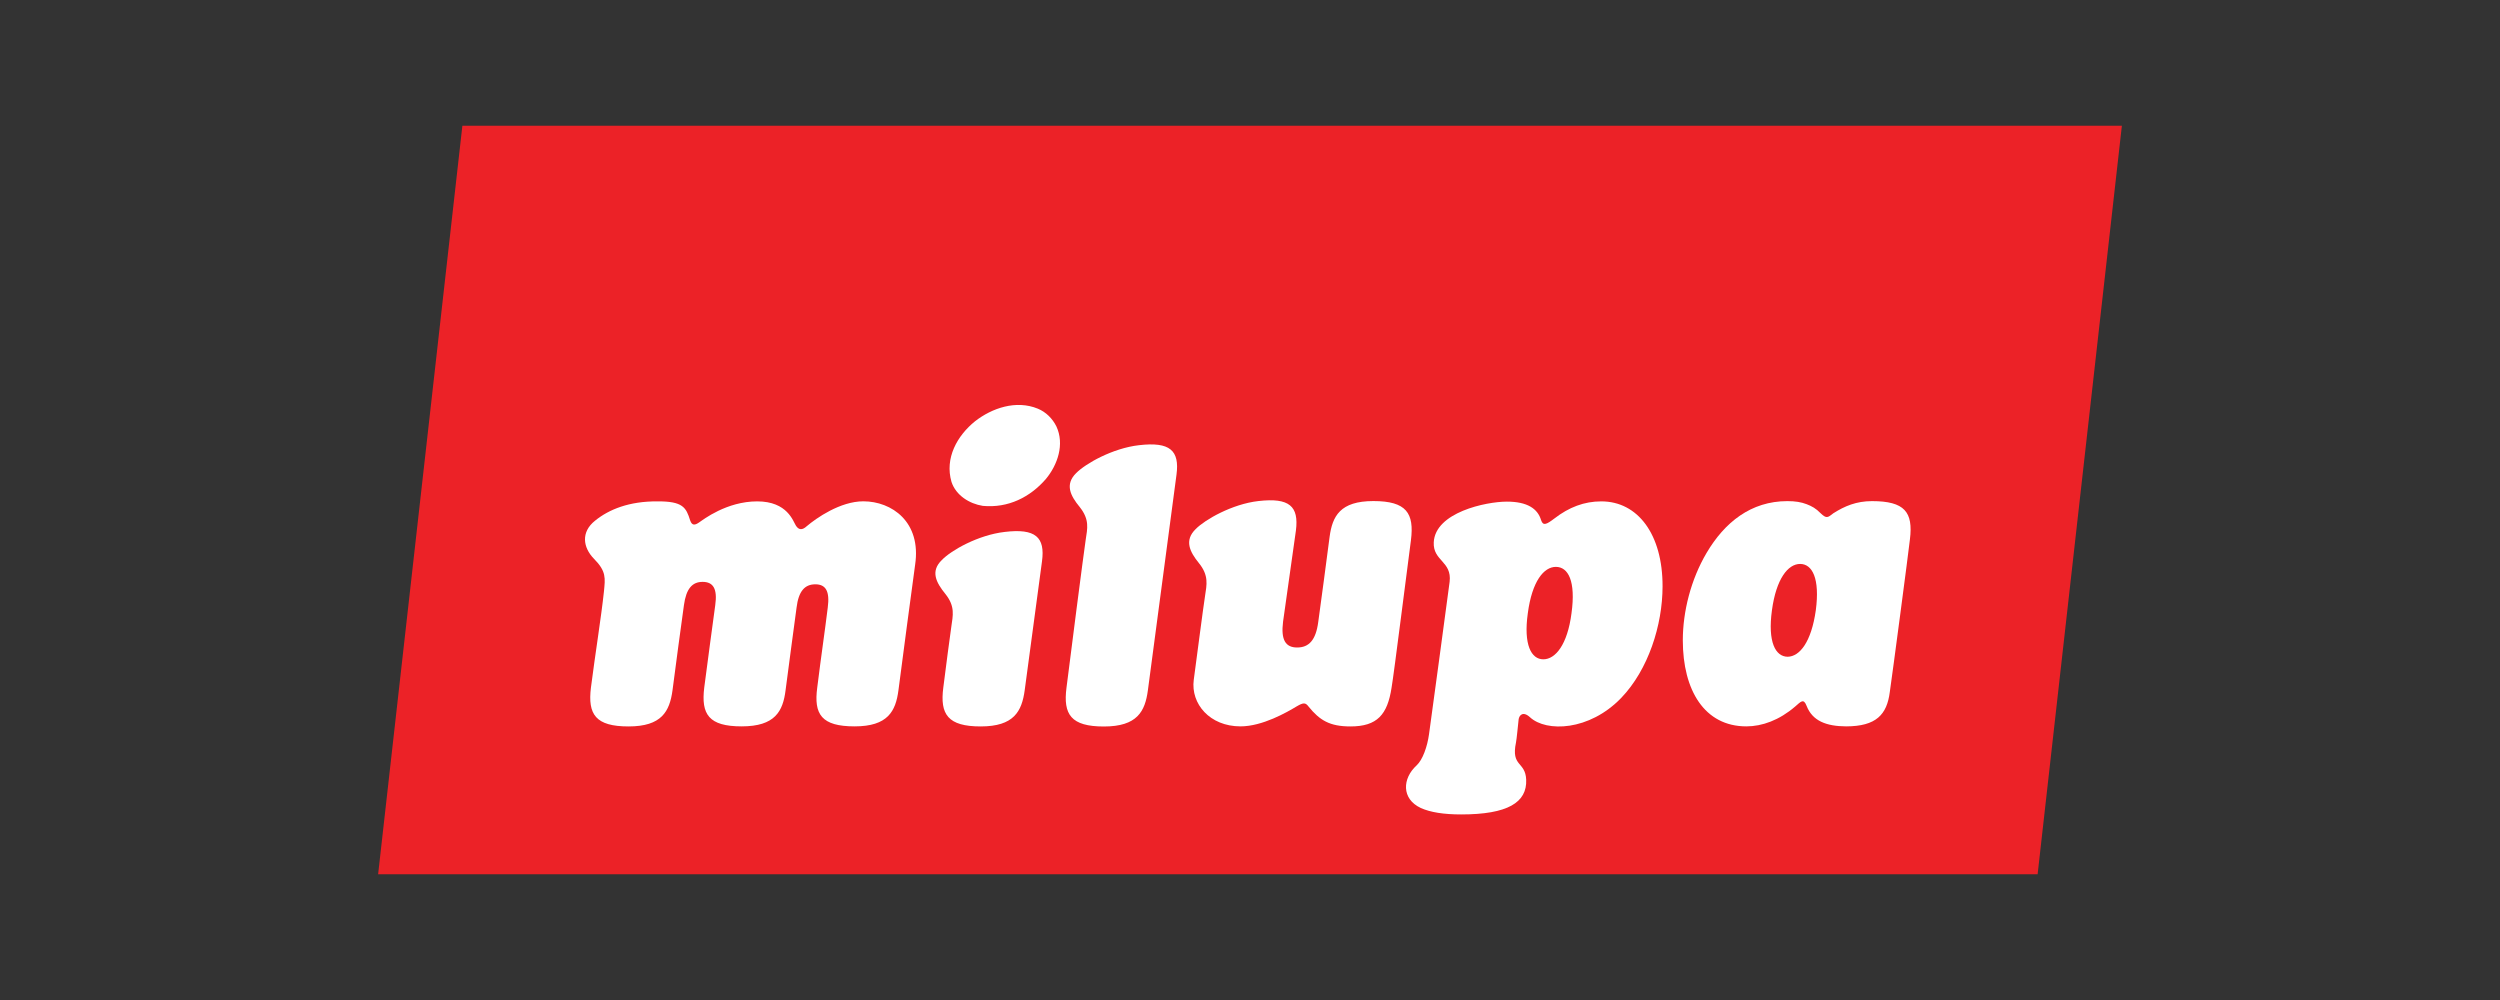
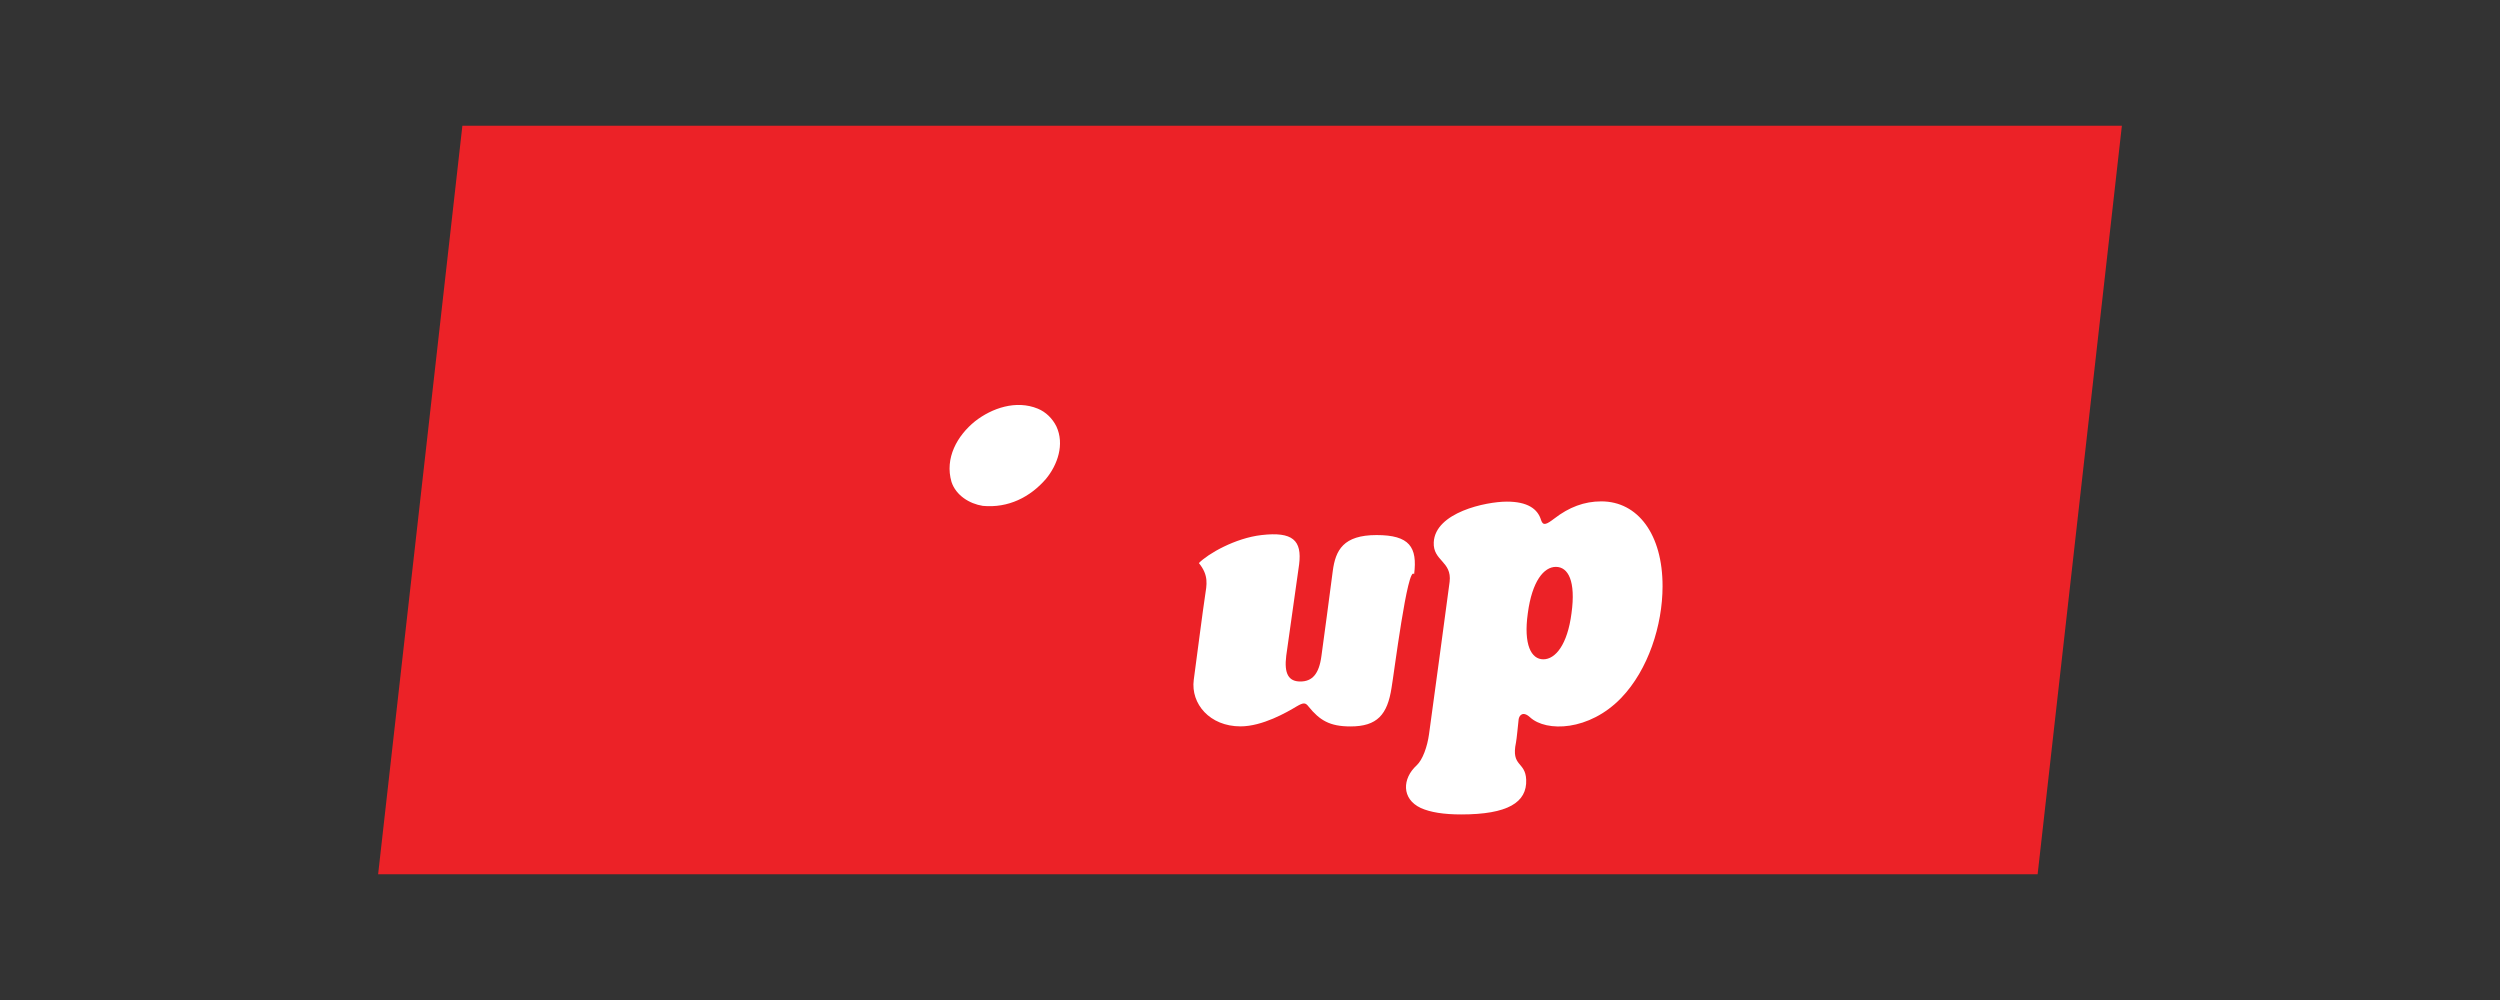
<svg xmlns="http://www.w3.org/2000/svg" version="1.1" id="Layer_1" x="0px" y="0px" viewBox="0 0 400 160" style="enable-background:new 0 0 400 160;" xml:space="preserve">
  <rect x="0" y="0" width="400" height="160" fill="#333333" stroke="none" />
  <style type="text/css">
	.st0{fill:#EC2227;}
	.st1{fill:#FFFFFF;}
</style>
  <g>
    <polygon class="st0" points="73.98,20.12 339.5,20.12 326.02,139.88 60.5,139.88  " />
    <path class="st1" d="M244.81,114.77c-1.18-1.09-1.76-0.26-1.83,0.34c-0.12,1.09-0.3,3.04-0.42,3.68c-0.83,3.94,1.5,2.98,1.63,5.96   c0.15,3.64-2.95,5.56-10.41,5.56c-2.77,0-4.92-0.34-6.45-1.03c-3.14-1.47-2.95-4.74-0.68-6.81c0.99-0.91,1.72-3.03,1.99-4.97   c0.26-1.9,2.91-21.34,3.3-24.41c0.39-3.3-2.68-3.32-2.54-6.31c0.22-4.8,8.36-6.52,11.7-6.52c3.27,0,4.94,1.13,5.48,2.98   c0.32,0.96,0.89,0.65,2.12-0.28c2.34-1.81,4.78-2.74,7.51-2.74c5.83,0,9.82,5.26,9.8,13.61c-0.01,6.22-2.29,13.32-6.6,17.82   C254.27,116.99,247.4,117.15,244.81,114.77 M248.94,90.7c-1.92,0-3.81,2.28-4.49,7.42c-0.71,5.04,0.55,7.37,2.48,7.37   c1.93,0,3.86-2.33,4.51-7.37C252.15,92.97,250.91,90.7,248.94,90.7" />
-     <path class="st1" d="M152.21,100.28c0.24-1.77,0.67-3.23-0.96-5.26c-1.47-1.81-2.42-3.62-0.55-5.42c1.47-1.54,5.8-4,10.04-4.49   c4.95-0.6,6.5,0.84,5.98,4.7c-0.2,1.57-2.47,18.4-2.77,20.64c-0.46,3.36-1.72,5.78-7.04,5.78c-5.24,0-6.55-1.92-5.98-6.23   C151.42,106.22,151.91,102.29,152.21,100.28" />
-     <path class="st1" d="M173.71,86.37c0.26-1.78,0.67-3.21-0.96-5.25c-1.49-1.81-2.4-3.61-0.57-5.42c1.5-1.52,5.83-3.99,10.07-4.47   c4.95-0.58,6.5,0.85,5.99,4.71c-0.22,1.57-4.29,32.28-4.58,34.52c-0.45,3.36-1.7,5.78-7.04,5.78c-5.26,0-6.54-1.92-5.98-6.22   C171.11,106.21,173.4,88.4,173.71,86.37" />
-     <path class="st1" d="M286.02,105.08c1.93-0.03,3.79-2.35,4.51-7.44c0.67-5.08-0.56-7.41-2.51-7.41c-1.92,0-3.82,2.33-4.51,7.41   C282.81,102.74,284.08,105.06,286.02,105.08 M299.52,80.18c5.23,0,6.6,1.75,6.07,6.1c-0.24,2.16-2.78,21.41-3.22,24.43   c-0.46,3.63-2.18,5.5-6.99,5.51c-3.18-0.02-5.38-0.87-6.32-3.27c-0.49-1.28-0.93-0.68-1.84,0.1c-2.53,2.17-5.26,3.17-7.81,3.17   c-6.68,0-10.16-5.77-10.16-13.77c0-4.6,1.29-9.73,3.8-13.98c2.87-4.87,7.08-8.29,12.93-8.29c1.24,0,2.21,0.15,3.08,0.49   c0.85,0.33,1.47,0.66,2.24,1.45c0.93,0.88,1.12,0.73,2.04,0C295.15,80.97,297.02,80.18,299.52,80.18" />
-     <path class="st1" d="M127.45,97.22c-0.23,1.56-1.46,10.99-1.76,13.23c-0.42,3.35-1.68,5.77-7.02,5.77c-5.27,0-6.52-1.92-5.99-6.22   c0.67-5.25,1.23-9.18,1.76-13.18c0.37-2.64-0.34-3.72-2.02-3.72c-1.67,0-2.63,1.09-2.99,3.72c-0.23,1.56-1.55,11.4-1.83,13.64   c-0.46,3.35-1.72,5.77-7.03,5.77c-5.28,0-6.55-1.92-6.02-6.22c0.67-5.25,1.66-11.39,2.08-15.37c0.2-2.12,0.42-3.2-1.59-5.23   c-1.79-1.83-2.11-4.29,0.17-6.1c2.23-1.82,5.49-3.12,9.97-3.09c4.08-0.03,4.6,0.98,5.24,3.03c0.31,0.93,0.82,0.76,1.45,0.33   c0.62-0.42,4.38-3.36,9.28-3.36c4.87,0,5.75,3.21,6.21,3.91c0.47,0.7,1.02,0.7,1.71,0.07c1.53-1.3,5.37-3.99,9.06-3.99   c4.54,0,9.31,3.28,8.29,10.15c-0.24,1.57-2.38,17.85-2.67,20.09c-0.44,3.35-1.7,5.77-7.01,5.77c-5.3,0-6.56-1.92-5.98-6.22   c0.65-5.25,1.19-8.79,1.68-12.78c0.35-2.64-0.32-3.73-1.99-3.73C128.76,93.49,127.77,94.59,127.45,97.22" />
-     <path class="st1" d="M222.65,110.03c-0.66,4.31-2.29,6.2-6.58,6.2c-3.31,0-4.92-0.98-6.7-3.18c-0.5-0.66-0.82-0.66-1.9-0.03   c-1.56,0.94-5.48,3.2-8.99,3.2c-4.92,0-7.98-3.62-7.48-7.44c0.51-3.77,1.49-11.42,1.81-13.45c0.26-1.75,0.64-3.24-0.99-5.24   c-1.45-1.79-2.38-3.62-0.51-5.44c1.47-1.5,5.82-4,10.02-4.48c4.99-0.58,6.5,0.84,6.02,4.69c-0.22,1.59-1.74,12.35-2.06,14.61   c-0.37,2.92,0.4,4.13,2.25,4.13c1.89,0,3-1.18,3.38-4.09c0.22-1.61,1.54-11.35,1.81-13.57c0.44-3.37,1.7-5.77,7.01-5.77   c5.28,0,6.56,1.92,6.01,6.27C225.24,90.19,223.01,108.03,222.65,110.03" />
+     <path class="st1" d="M222.65,110.03c-0.66,4.31-2.29,6.2-6.58,6.2c-3.31,0-4.92-0.98-6.7-3.18c-0.5-0.66-0.82-0.66-1.9-0.03   c-1.56,0.94-5.48,3.2-8.99,3.2c-4.92,0-7.98-3.62-7.48-7.44c0.51-3.77,1.49-11.42,1.81-13.45c0.26-1.75,0.64-3.24-0.99-5.24   c1.47-1.5,5.82-4,10.02-4.48c4.99-0.58,6.5,0.84,6.02,4.69c-0.22,1.59-1.74,12.35-2.06,14.61   c-0.37,2.92,0.4,4.13,2.25,4.13c1.89,0,3-1.18,3.38-4.09c0.22-1.61,1.54-11.35,1.81-13.57c0.44-3.37,1.7-5.77,7.01-5.77   c5.28,0,6.56,1.92,6.01,6.27C225.24,90.19,223.01,108.03,222.65,110.03" />
    <path class="st1" d="M169.02,68.22c1.34,2.87,0.19,6.16-1.67,8.41c-2.53,2.92-6.03,4.69-10.1,4.31c-2.15-0.34-4.3-1.68-5.01-3.83   c-1.11-3.82,0.91-7.4,3.77-9.71c2.69-2.1,6.56-3.45,10.05-2.01C167.35,65.92,168.4,66.97,169.02,68.22" />
  </g>
</svg>